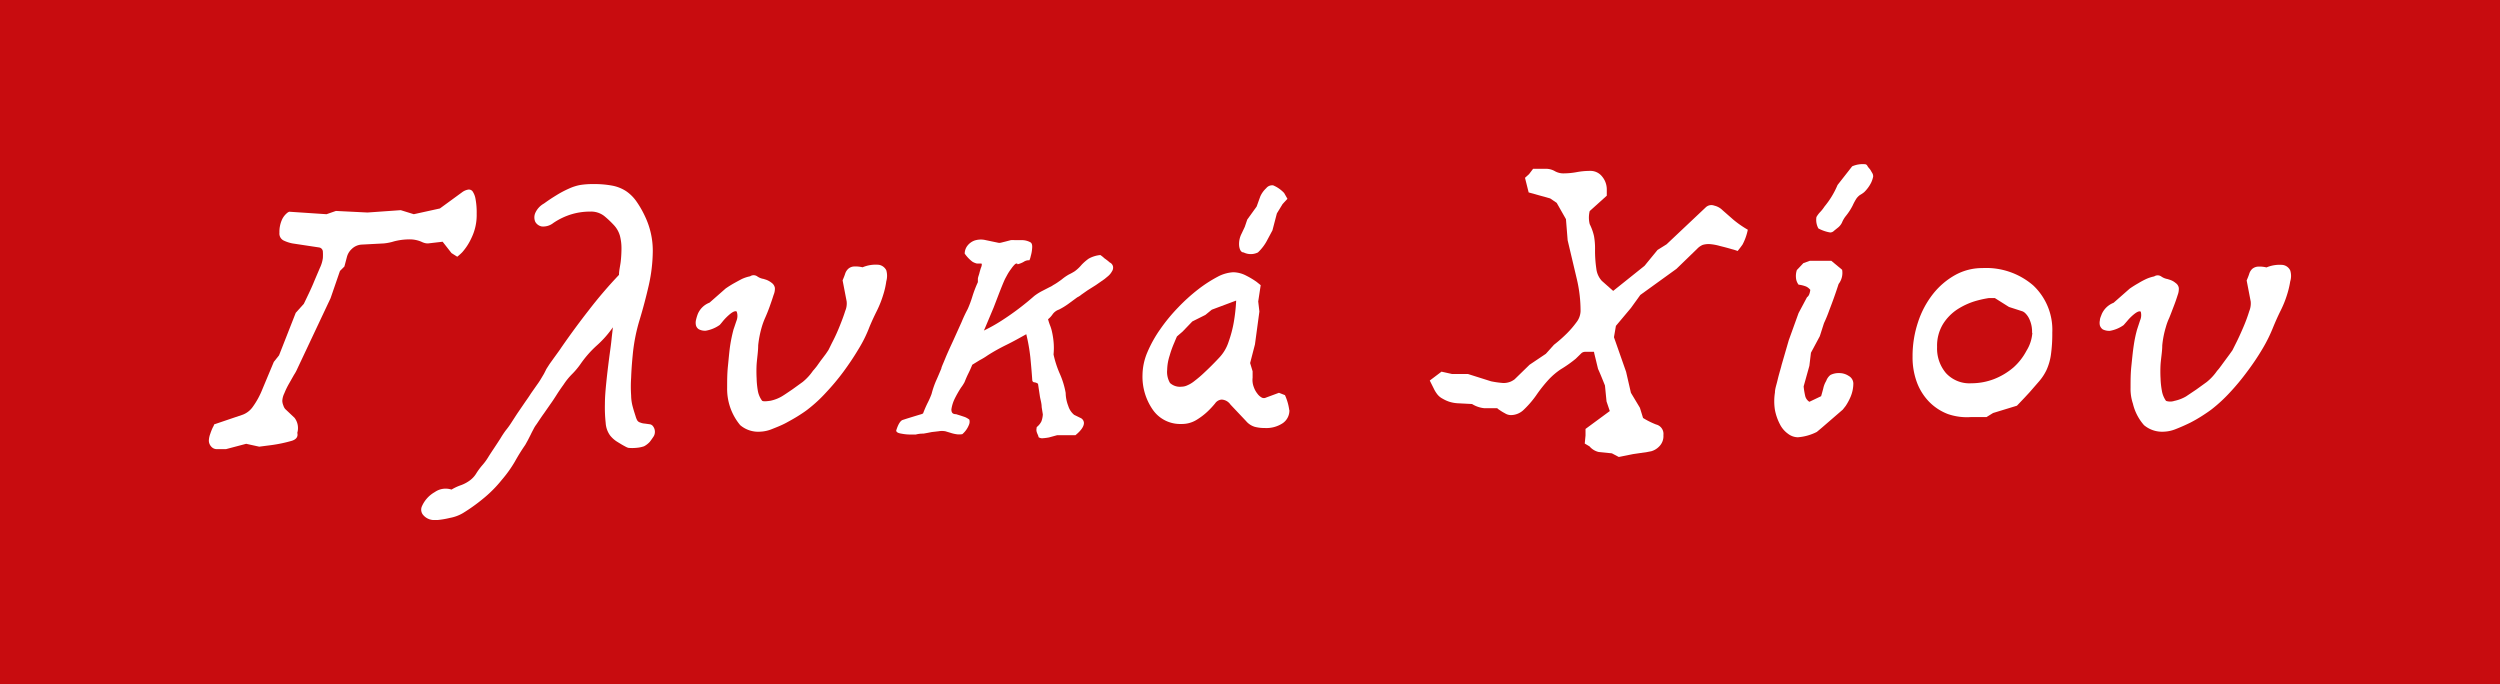
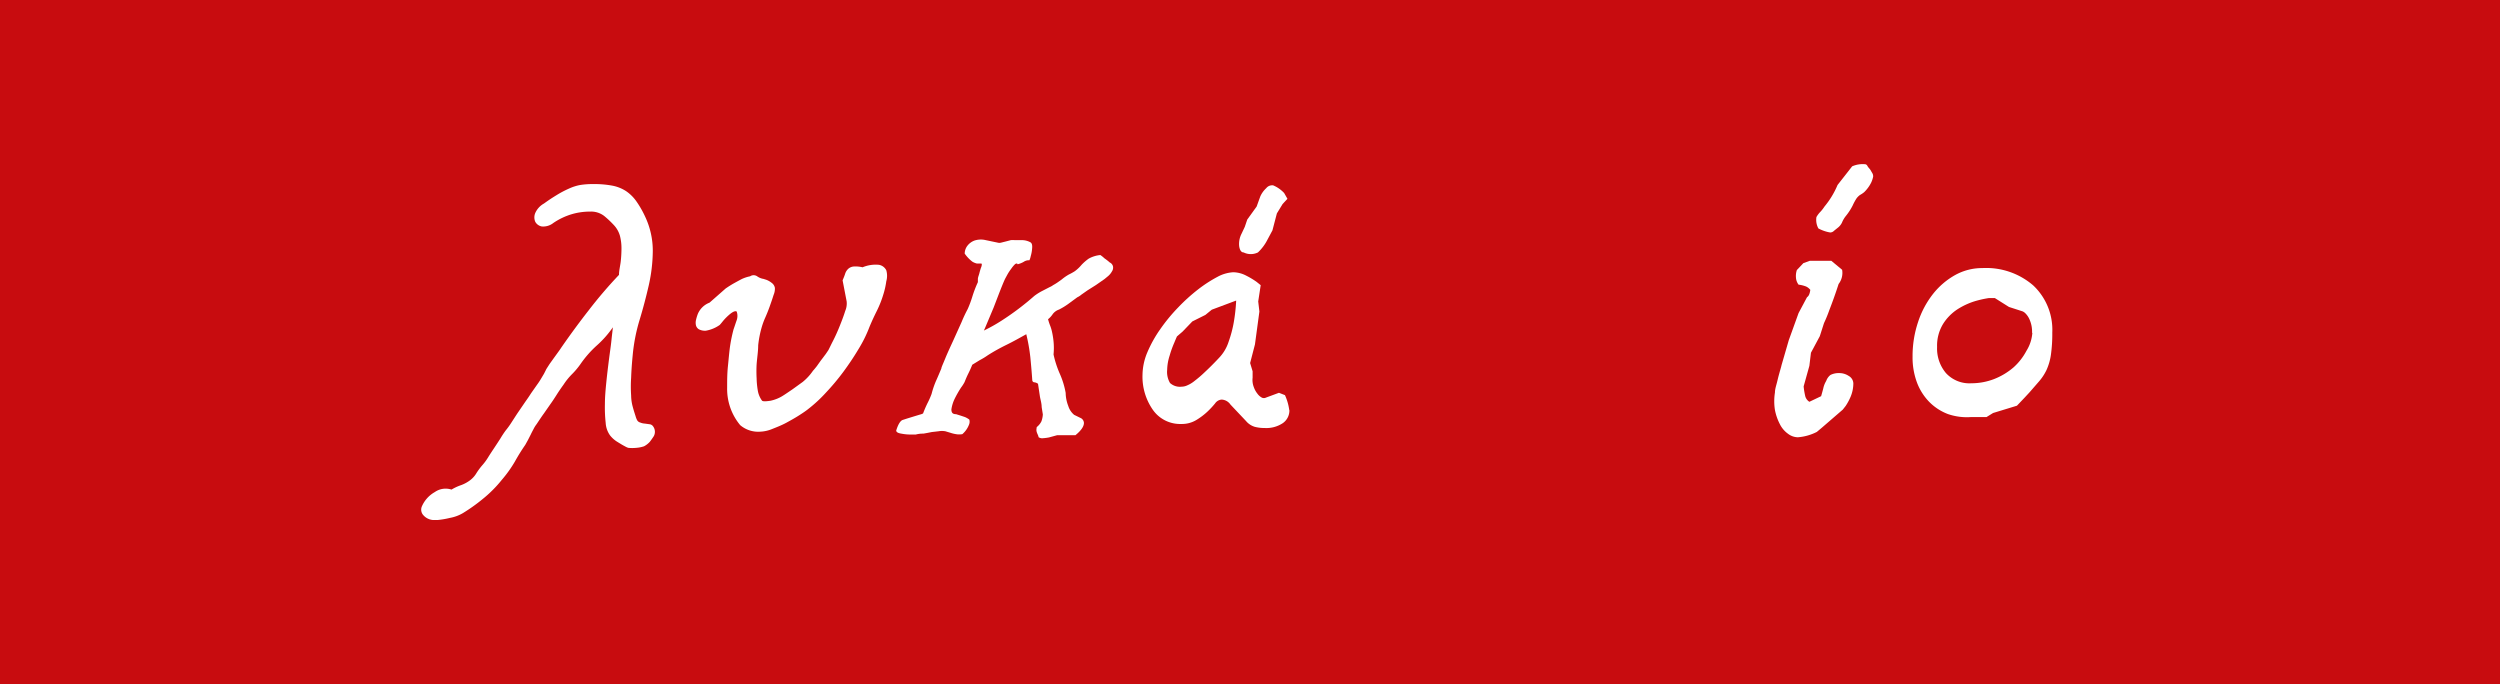
<svg xmlns="http://www.w3.org/2000/svg" id="Layer_1" data-name="Layer 1" width="191.64" height="52.47" viewBox="0 0 191.64 52.47">
  <defs>
    <style>.cls-1{fill:#C80C0F;}.cls-2{fill:#fff;}</style>
  </defs>
  <rect class="cls-1" width="191.64" height="52.47" />
-   <path class="cls-2" d="M247.22,386.65a4,4,0,0,1-.39,1.83,4.44,4.44,0,0,1-.71,1.11,3.72,3.72,0,0,1-.39.35l-.44-.28-.68-.87-1.12.13c-.08,0-.25,0-.51-.13a2.27,2.27,0,0,0-.95-.18,4.77,4.77,0,0,0-1.14.15,3.84,3.84,0,0,1-.79.16l-1.71.09a1.18,1.18,0,0,0-.75.34,1.25,1.25,0,0,0-.37.62l-.19.72-.34.34-.72,2.09-2.55,5.41a2.82,2.82,0,0,1-.25.46l-.38.67a5.6,5.6,0,0,0-.36.74,1.49,1.49,0,0,0-.16.59,1,1,0,0,0,.08.35.79.79,0,0,0,.14.27l.72.68a1.3,1.3,0,0,1,.21,1.15c.07.29-.07.5-.42.61a11,11,0,0,1-1.57.33l-.93.12-1-.22-1.55.41h-.68a.57.57,0,0,1-.46-.21.68.68,0,0,1-.17-.45,1.67,1.67,0,0,1,.11-.52,4,4,0,0,1,.2-.5.9.9,0,0,0,.1-.22l2.21-.75a1.66,1.66,0,0,0,.73-.57,6.23,6.23,0,0,0,.76-1.39l.87-2.08.4-.5,1.28-3.26.62-.69c.31-.64.56-1.16.73-1.57s.34-.8.5-1.18a2.51,2.51,0,0,0,.23-.76,4.12,4.12,0,0,0,0-.48.34.34,0,0,0-.28-.33l-2.05-.31a2.77,2.77,0,0,1-.67-.22.59.59,0,0,1-.33-.59,2.31,2.31,0,0,1,.19-1,1.43,1.43,0,0,1,.36-.49.61.61,0,0,1,.2-.13l2.86.19.72-.25,2.42.12,2.55-.18,1,.31,2-.44L246.1,385a1.08,1.08,0,0,1,.44-.2.36.36,0,0,1,.36.12,1.47,1.47,0,0,1,.23.58A5.6,5.6,0,0,1,247.22,386.65Z" transform="translate(-210.68 -370.26)" />
  <path class="cls-2" d="M260.8,403.69c-.11.17-.21.31-.31.44a1.6,1.6,0,0,1-.44.34,2.35,2.35,0,0,1-.6.12,3.08,3.08,0,0,1-.61,0,1.27,1.27,0,0,1-.26-.12c-.16-.08-.35-.2-.58-.34a2.11,2.11,0,0,1-.56-.5,1.82,1.82,0,0,1-.33-.95,10.79,10.79,0,0,1-.06-1.45c0-.53.05-1.1.11-1.69s.13-1.16.2-1.71.14-1,.19-1.48.09-.77.11-1a7.77,7.77,0,0,1-1.25,1.41,8.15,8.15,0,0,0-1.24,1.42,5.73,5.73,0,0,1-.64.76,4.91,4.91,0,0,0-.64.79q-.34.47-.57.84c-.16.25-.31.48-.47.7l-.48.69c-.17.23-.35.51-.56.82a2.14,2.14,0,0,0-.23.37c-.08.15-.15.28-.21.41l-.23.45-.2.36c-.23.33-.5.75-.79,1.27a9.41,9.41,0,0,1-1,1.4,9.53,9.53,0,0,1-1.49,1.49,13.46,13.46,0,0,1-1.49,1.06,3,3,0,0,1-1,.37,6.62,6.62,0,0,1-.92.16l-.4,0a1.1,1.1,0,0,1-.72-.37.63.63,0,0,1-.12-.65,2.32,2.32,0,0,1,1-1.12,1.44,1.44,0,0,1,1.28-.19,3.81,3.81,0,0,1,.73-.34,2.71,2.71,0,0,0,.7-.38,1.89,1.89,0,0,0,.45-.49,5,5,0,0,1,.51-.69,4.31,4.31,0,0,0,.41-.56c.14-.23.3-.47.46-.71s.33-.5.49-.75a7.42,7.42,0,0,1,.41-.62,5.84,5.84,0,0,0,.44-.61c.17-.26.34-.53.53-.81l.54-.79c.18-.25.32-.46.42-.62l.47-.67a5.33,5.33,0,0,0,.31-.47l.22-.37c.06-.12.12-.23.18-.36l.25-.39.33-.46.34-.47c.12-.16.2-.29.27-.39.66-.95,1.35-1.89,2.07-2.81a34,34,0,0,1,2.31-2.7c0-.33.09-.67.13-1a9.47,9.47,0,0,0,.06-1,3.81,3.81,0,0,0-.12-1,2,2,0,0,0-.44-.79,7.48,7.48,0,0,0-.76-.72,1.64,1.64,0,0,0-1.08-.34,4.94,4.94,0,0,0-1.38.19,5.15,5.15,0,0,0-1.44.68,1.25,1.25,0,0,1-.89.27.72.72,0,0,1-.5-.36.86.86,0,0,1,0-.67,1.56,1.56,0,0,1,.67-.73c.29-.21.6-.42.93-.62a7.86,7.86,0,0,1,1-.53,3.63,3.63,0,0,1,.85-.27,6.14,6.14,0,0,1,1-.07,7.56,7.56,0,0,1,1.45.12,2.94,2.94,0,0,1,1.06.42,3.08,3.08,0,0,1,.79.78,7.52,7.52,0,0,1,.68,1.19,6.11,6.11,0,0,1,.58,2.63,12.35,12.35,0,0,1-.31,2.63c-.2.87-.43,1.75-.7,2.64a13.53,13.53,0,0,0-.53,2.71c-.06.6-.1,1.18-.12,1.73a10,10,0,0,0,0,1.35,3.42,3.42,0,0,0,.12.86c.08.3.16.54.22.73a1.56,1.56,0,0,0,.12.31.39.39,0,0,0,.24.18,1.05,1.05,0,0,0,.35.08l.36.05a.37.37,0,0,1,.24.12A.7.7,0,0,1,260.8,403.69Z" transform="translate(-210.68 -370.26)" />
  <path class="cls-2" d="M278.39,392.84a8,8,0,0,1-.49,1.24c-.21.42-.4.83-.57,1.24a9.88,9.88,0,0,1-.84,1.7c-.35.59-.74,1.17-1.16,1.74a17.71,17.71,0,0,1-1.34,1.6,10.8,10.8,0,0,1-1.35,1.25q-.22.18-.69.48c-.31.2-.65.39-1,.58s-.74.34-1.09.48a2.68,2.68,0,0,1-.9.2,2.13,2.13,0,0,1-1.54-.5,4.34,4.34,0,0,1-1-2.86c0-.54,0-1.09.06-1.66s.1-1.12.18-1.64a11.88,11.88,0,0,1,.25-1.18c.07-.19.14-.42.24-.7a1,1,0,0,0,0-.67c-.1-.06-.26,0-.48.17a4.18,4.18,0,0,0-.56.55c-.15.19-.24.29-.26.31a2.62,2.62,0,0,1-1.06.44,1,1,0,0,1-.54-.11.5.5,0,0,1-.22-.3.9.9,0,0,1,0-.4,3.48,3.48,0,0,1,.14-.47,1.59,1.59,0,0,1,.9-.87l1.24-1.09c.25-.17.46-.3.64-.4s.38-.21.59-.32a2.81,2.81,0,0,1,.64-.21.48.48,0,0,1,.54,0,1.15,1.15,0,0,0,.49.2l.22.07a1.55,1.55,0,0,1,.4.23.61.61,0,0,1,.25.39,1.21,1.21,0,0,1-.1.54c-.08.26-.18.55-.29.86s-.23.61-.36.9a5.66,5.66,0,0,0-.25.68,7.9,7.9,0,0,0-.28,1.42c0,.45-.08.93-.12,1.45a9.8,9.8,0,0,0,0,1.09,6.53,6.53,0,0,0,.09.93,1.81,1.81,0,0,0,.33.78c.09.06.3.05.64,0a2.93,2.93,0,0,0,.88-.34c.2-.12.46-.3.8-.53l.79-.57a4,4,0,0,0,.79-.86c.06-.06.15-.17.27-.32l.35-.49c.13-.16.24-.32.35-.46l.21-.31c.07-.13.18-.37.36-.72s.35-.73.51-1.13.31-.79.42-1.15a1.44,1.44,0,0,0,.11-.74l-.31-1.61c.08-.19.15-.36.2-.52a.88.88,0,0,1,.24-.37.73.73,0,0,1,.4-.17,2.28,2.28,0,0,1,.69.06,2.59,2.59,0,0,1,1.26-.19.78.78,0,0,1,.56.42,1.53,1.53,0,0,1,0,.84A6.06,6.06,0,0,1,278.39,392.84Z" transform="translate(-210.68 -370.26)" />
  <path class="cls-2" d="M295.75,390.38a.44.44,0,0,1,.25.31.51.51,0,0,1-.08.37,1.31,1.31,0,0,1-.28.35l-.29.24-.66.46-.65.41-.47.33a1.32,1.32,0,0,1-.31.2l-.68.5a5.33,5.33,0,0,1-.72.44,1,1,0,0,0-.49.36,1.65,1.65,0,0,1-.35.38,4,4,0,0,0,.16.49,3.09,3.09,0,0,1,.15.51,6.07,6.07,0,0,1,.11.7,5.08,5.08,0,0,1,0,1,7.71,7.71,0,0,0,.48,1.48,6.31,6.31,0,0,1,.45,1.47,2.85,2.85,0,0,0,.2,1,1.42,1.42,0,0,0,.45.68l.47.23a.44.44,0,0,1,.28.39c0,.27-.22.59-.65.94l-1.4,0-.22.06-.4.11a3.47,3.47,0,0,1-.45.06.49.49,0,0,1-.36-.08c0-.1-.09-.23-.14-.4s0-.29,0-.37a1.28,1.28,0,0,0,.36-.44,1.86,1.86,0,0,0,.11-.53l-.09-.57c0-.26-.08-.52-.13-.78l-.15-1a.59.59,0,0,0-.25-.11c-.13,0-.19-.09-.19-.17q-.06-.87-.15-1.77a13.57,13.57,0,0,0-.31-1.75c-.52.29-1,.56-1.51.81s-1,.52-1.45.81a5.52,5.52,0,0,1-.61.37l-.57.35c-.08.2-.18.43-.3.67s-.21.46-.29.66a3.07,3.07,0,0,1-.27.42,8.39,8.39,0,0,0-.48.84,2.8,2.8,0,0,0-.26.83c0,.25.09.37.36.37l.35.11.33.11a1.6,1.6,0,0,1,.33.19s.06.15,0,.34a1.83,1.83,0,0,1-.53.78,1.4,1.4,0,0,1-.49,0,2.46,2.46,0,0,1-.41-.1l-.4-.12a1.49,1.49,0,0,0-.53,0l-.52.06-.3.06-.33.06c-.13,0-.32,0-.59.07h-.41a3.68,3.68,0,0,1-.7-.07q-.39-.06-.39-.24c.15-.48.32-.75.5-.81l.34-.11.52-.16.46-.14a.83.83,0,0,0,.24-.09c.1-.27.21-.52.32-.75a6.33,6.33,0,0,0,.33-.74,6.92,6.92,0,0,1,.34-1c.13-.28.26-.6.41-.95,0-.09.12-.33.29-.75s.38-.87.61-1.37l.65-1.44a10.69,10.69,0,0,1,.47-1,8.35,8.35,0,0,0,.37-1,9.05,9.05,0,0,1,.41-1.06s0-.09,0-.23.07-.28.11-.44.08-.29.12-.42a.76.76,0,0,0,.07-.24c0-.07,0-.1-.07-.1l-.1,0h-.21a1.15,1.15,0,0,1-.34-.14,2.74,2.74,0,0,1-.59-.62,1,1,0,0,1,.23-.63,1.2,1.2,0,0,1,.52-.37,1.58,1.58,0,0,1,.78-.05l1,.21a.49.49,0,0,0,.26,0l.36-.09.38-.1a1.25,1.25,0,0,1,.31,0l.63,0a1.38,1.38,0,0,1,.58.17c.1.07.14.21.12.44a2.75,2.75,0,0,1-.11.62,1.27,1.27,0,0,1-.1.31.71.71,0,0,0-.45.13,1.9,1.9,0,0,1-.46.18c0-.08-.11-.08-.2,0a2.24,2.24,0,0,0-.29.35,3.64,3.64,0,0,0-.3.46c-.09.17-.16.29-.2.38-.13.29-.26.62-.41,1l-.43,1.12-.42,1c-.14.33-.24.58-.33.77a12.8,12.8,0,0,0,1.37-.77,20.71,20.71,0,0,0,2.49-1.88,4,4,0,0,1,.56-.36l.62-.32a1.34,1.34,0,0,0,.28-.16,3.51,3.51,0,0,0,.37-.23l.28-.2a3.68,3.68,0,0,1,.55-.38,4.13,4.13,0,0,0,.45-.25,2.9,2.9,0,0,0,.51-.48,3.71,3.71,0,0,1,.55-.48,2.26,2.26,0,0,1,.9-.28,2.38,2.38,0,0,1,.31.25A4.11,4.11,0,0,1,295.75,390.38Z" transform="translate(-210.68 -370.26)" />
  <path class="cls-2" d="M309,385.9l-.44.72-.34,1.3-.37.69a3.53,3.53,0,0,1-.74,1,1.24,1.24,0,0,1-1.1,0c-.19,0-.3-.2-.34-.48a1.72,1.72,0,0,1,.18-.95l.25-.53.19-.56.72-1,.27-.75a1.88,1.88,0,0,1,.46-.65.58.58,0,0,1,.54-.22,2.43,2.43,0,0,1,.84.59l.25.44Zm.52,15.8a1.18,1.18,0,0,1-.51,1,2.28,2.28,0,0,1-1.38.37,3,3,0,0,1-.76-.09,1.4,1.4,0,0,1-.67-.44L305,401.27a.87.87,0,0,0-.68-.38.68.68,0,0,0-.5.3,6.76,6.76,0,0,1-.6.64,5.11,5.11,0,0,1-.84.63,2.13,2.13,0,0,1-1.14.3,2.55,2.55,0,0,1-2.19-1.09,4.43,4.43,0,0,1-.79-2.68,4.56,4.56,0,0,1,.37-1.72,9.53,9.53,0,0,1,1-1.79,13.26,13.26,0,0,1,1.37-1.66,13.91,13.91,0,0,1,1.54-1.39,10.32,10.32,0,0,1,1.47-.95,2.86,2.86,0,0,1,1.2-.35,2.2,2.2,0,0,1,1,.26,6,6,0,0,1,.8.48l.31.25-.19,1.25.09.77-.34,2.52-.37,1.43.19.63,0,.49a1.52,1.52,0,0,0,.09.72,1.74,1.74,0,0,0,.28.51,1,1,0,0,0,.34.3.35.35,0,0,0,.31,0l1-.37.46.18A4.06,4.06,0,0,1,309.51,401.7ZM303.57,394l-.49.4-1,.5-.75.78-.43.37s-.09.2-.2.47a7.64,7.64,0,0,0-.36,1,3.79,3.79,0,0,0-.19,1.1,1.66,1.66,0,0,0,.22,1,1.13,1.13,0,0,0,.9.28,1,1,0,0,0,.42-.1,2.25,2.25,0,0,0,.56-.34,9,9,0,0,0,.78-.67c.3-.28.66-.63,1.07-1.07a3.18,3.18,0,0,0,.76-1.26,9.1,9.1,0,0,0,.39-1.46,13.48,13.48,0,0,0,.19-1.7Z" transform="translate(-210.68 -370.26)" />
-   <path class="cls-2" d="M344.26,389c-.07.1-.19.27-.38.5a3.67,3.67,0,0,0-.45-.14c-.26-.08-.57-.16-.93-.25a3.85,3.85,0,0,0-.79-.14,1.66,1.66,0,0,0-.5.06,1.28,1.28,0,0,0-.44.31l-1.58,1.53-2.77,2-.72,1-1.15,1.37-.15.87.93,2.65.37,1.61.69,1.15.24.78a6,6,0,0,0,1,.5.74.74,0,0,1,.56.81,1.11,1.11,0,0,1-.33.88,1.35,1.35,0,0,1-.6.36l-.31.06-1.09.16-1.09.22-.53-.28-1-.1a1.29,1.29,0,0,1-.71-.43l-.37-.22.06-.62,0-.5,1.86-1.37-.25-.74-.12-1.22c-.19-.47-.36-.9-.53-1.27l-.11-.45c-.05-.22-.1-.41-.14-.58a2.39,2.39,0,0,1-.06-.28h-.65a.45.45,0,0,0-.3.09l-.45.44a9.63,9.63,0,0,1-1.15.81,5.35,5.35,0,0,0-.9.76,11,11,0,0,0-1,1.26,7.36,7.36,0,0,1-1,1.14,1.43,1.43,0,0,1-.92.35.87.87,0,0,1-.46-.14,3.36,3.36,0,0,1-.41-.25.91.91,0,0,1-.18-.14c-.44,0-.77,0-1,0a2.17,2.17,0,0,1-.93-.32l-1.15-.06a2.64,2.64,0,0,1-.61-.12,2.67,2.67,0,0,1-.48-.22,1.25,1.25,0,0,1-.42-.34,2.34,2.34,0,0,1-.27-.44l-.31-.62.9-.68.81.18,1.22,0,1.77.56a7.33,7.33,0,0,0,.93.13,1.43,1.43,0,0,0,.58-.11,1.67,1.67,0,0,0,.29-.17l1.15-1.12,1.25-.84.62-.69a10.88,10.88,0,0,0,1-.88,7.24,7.24,0,0,0,.72-.84,1.46,1.46,0,0,0,.32-.86,10.6,10.6,0,0,0-.28-2.43l-.71-3-.13-1.62-.71-1.25-.5-.34-1.65-.46-.28-1.12.31-.28.31-.41.44,0h.5a1.36,1.36,0,0,1,.71.17,1.33,1.33,0,0,0,.72.18,5.65,5.65,0,0,0,1-.1,5.5,5.5,0,0,1,1-.09,1.13,1.13,0,0,1,.92.43,1.54,1.54,0,0,1,.36,1v.47l-1.31,1.18a2.08,2.08,0,0,0,0,1,4,4,0,0,1,.33.92,5.3,5.3,0,0,1,.08,1,9.45,9.45,0,0,0,.1,1.51,1.65,1.65,0,0,0,.42.92l.87.77,2.4-1.92,1-1.22.69-.43,3-2.83a.62.62,0,0,1,.65-.14,1.33,1.33,0,0,1,.65.36l.81.71a7.65,7.65,0,0,0,1.12.78A4.22,4.22,0,0,1,344.26,389Z" transform="translate(-210.68 -370.26)" />
  <path class="cls-2" d="M354.27,383.79a2,2,0,0,1-.15.46,2.68,2.68,0,0,1-.55.75l-.15.11-.18.11a1.32,1.32,0,0,0-.24.24,4.1,4.1,0,0,0-.3.55,4.51,4.51,0,0,1-.51.79,2,2,0,0,0-.31.52,1.12,1.12,0,0,1-.35.42l-.26.21a.41.41,0,0,1-.3.13,2.9,2.9,0,0,1-.9-.31,1.37,1.37,0,0,1-.15-.87,1.93,1.93,0,0,1,.31-.41,2.94,2.94,0,0,0,.31-.4,6.51,6.51,0,0,0,1-1.65l1.12-1.43a2,2,0,0,1,1-.16s.1,0,.17.13.14.18.22.29l.18.31A.56.56,0,0,1,354.27,383.79Zm-1.52,15.86a2.67,2.67,0,0,1-.2,1,4.24,4.24,0,0,1-.39.73l-.22.28-1.62,1.4-.37.31a3.83,3.83,0,0,1-1.46.41,1.28,1.28,0,0,1-.75-.27,2,2,0,0,1-.62-.73,4,4,0,0,1-.38-1.09,4.25,4.25,0,0,1,0-1.34c0-.27.11-.57.19-.91s.16-.62.22-.83.09-.32.09-.34l.56-1.93.75-2.08.65-1.22c.13-.08.21-.26.25-.56a.88.88,0,0,0-.33-.26,2.32,2.32,0,0,0-.57-.14,1,1,0,0,1-.2-.56,1.44,1.44,0,0,1,.07-.56l.5-.53.5-.18H350l1.06,0,.83.69a1.39,1.39,0,0,1-.27,1.09c-.23.72-.47,1.38-.71,2a10.38,10.38,0,0,1-.41,1l-.32,1-.68,1.27-.12,1-.44,1.58a5.5,5.5,0,0,0,.11.69.73.73,0,0,0,.33.49l.9-.43c.06-.21.12-.42.17-.62a1.81,1.81,0,0,1,.22-.55A1,1,0,0,1,351,399a1.44,1.44,0,0,1,.7-.14,1.3,1.3,0,0,1,.7.22A.68.68,0,0,1,352.75,399.65Z" transform="translate(-210.68 -370.26)" />
  <path class="cls-2" d="M368,395.76a11.47,11.47,0,0,1-.11,1.73,4.34,4.34,0,0,1-.34,1.15,3.91,3.91,0,0,1-.56.85l-.73.84-.38.41-.59.62-1.83.56-.5.31-1.18,0A4.45,4.45,0,0,1,360,402a4,4,0,0,1-1.42-.92,4.28,4.28,0,0,1-.95-1.49,5.5,5.5,0,0,1-.34-2,8.2,8.2,0,0,1,.42-2.64,7,7,0,0,1,1.15-2.16,5.71,5.71,0,0,1,1.7-1.45,4.26,4.26,0,0,1,2.08-.53,5.51,5.51,0,0,1,3.9,1.33A4.67,4.67,0,0,1,368,395.76Zm-1.55,0a2.29,2.29,0,0,0-.19-1,1.5,1.5,0,0,0-.34-.5.74.74,0,0,0-.19-.13l-1.05-.34-1.08-.68-.47,0a8,8,0,0,0-1.1.25,5.47,5.47,0,0,0-1.3.61,3.68,3.68,0,0,0-1.1,1.12,3.19,3.19,0,0,0-.46,1.77,2.91,2.91,0,0,0,.68,2,2.44,2.44,0,0,0,1.95.78,4.83,4.83,0,0,0,1.73-.32,5.17,5.17,0,0,0,1.49-.89,4.54,4.54,0,0,0,1-1.28A3,3,0,0,0,366.47,395.79Z" transform="translate(-210.68 -370.26)" />
-   <path class="cls-2" d="M386,392.84a8,8,0,0,1-.5,1.24c-.21.42-.39.83-.56,1.24a11.59,11.59,0,0,1-.84,1.7,18.91,18.91,0,0,1-1.17,1.74,17.63,17.63,0,0,1-1.33,1.6,11.54,11.54,0,0,1-1.35,1.25q-.23.18-.69.48a10.81,10.81,0,0,1-1,.58c-.37.18-.73.34-1.09.48a2.68,2.68,0,0,1-.9.2,2.16,2.16,0,0,1-1.54-.5,3.82,3.82,0,0,1-.85-1.65A3.53,3.53,0,0,1,374,400c0-.54,0-1.09.06-1.66s.11-1.12.19-1.64a9.55,9.55,0,0,1,.25-1.18l.23-.7a1,1,0,0,0,.05-.67c-.1-.06-.26,0-.48.17a3.66,3.66,0,0,0-.56.55l-.27.31a2.57,2.57,0,0,1-1.05.44,1.11,1.11,0,0,1-.55-.11.59.59,0,0,1-.22-.3.9.9,0,0,1,0-.4c0-.15.08-.3.14-.47a1.65,1.65,0,0,1,.91-.87l1.24-1.09c.25-.17.46-.3.64-.4a6.29,6.29,0,0,1,.59-.32,2.81,2.81,0,0,1,.64-.21.48.48,0,0,1,.54,0,1.17,1.17,0,0,0,.48.2l.22.07a1.28,1.28,0,0,1,.4.23.57.57,0,0,1,.25.39,1.32,1.32,0,0,1-.09.54c-.08.26-.18.55-.3.86s-.23.61-.35.9a4.31,4.31,0,0,0-.25.68,7.12,7.12,0,0,0-.28,1.42c0,.45-.09.93-.13,1.45a9.8,9.8,0,0,0,0,1.09,6.18,6.18,0,0,0,.1.93,1.85,1.85,0,0,0,.32.78,1,1,0,0,0,.64,0,3,3,0,0,0,.89-.34l.79-.53.79-.57a4,4,0,0,0,.8-.86,3.05,3.05,0,0,0,.26-.32l.36-.49.34-.46.22-.31.36-.72c.17-.35.34-.73.51-1.13s.31-.79.42-1.15a1.56,1.56,0,0,0,.11-.74l-.31-1.61c.08-.19.15-.36.2-.52a.87.87,0,0,1,.23-.37.76.76,0,0,1,.41-.17,2.24,2.24,0,0,1,.68.06,2.59,2.59,0,0,1,1.26-.19.76.76,0,0,1,.56.42,1.43,1.43,0,0,1,0,.84A7.11,7.11,0,0,1,386,392.84Z" transform="translate(-210.68 -370.26)" />
</svg>